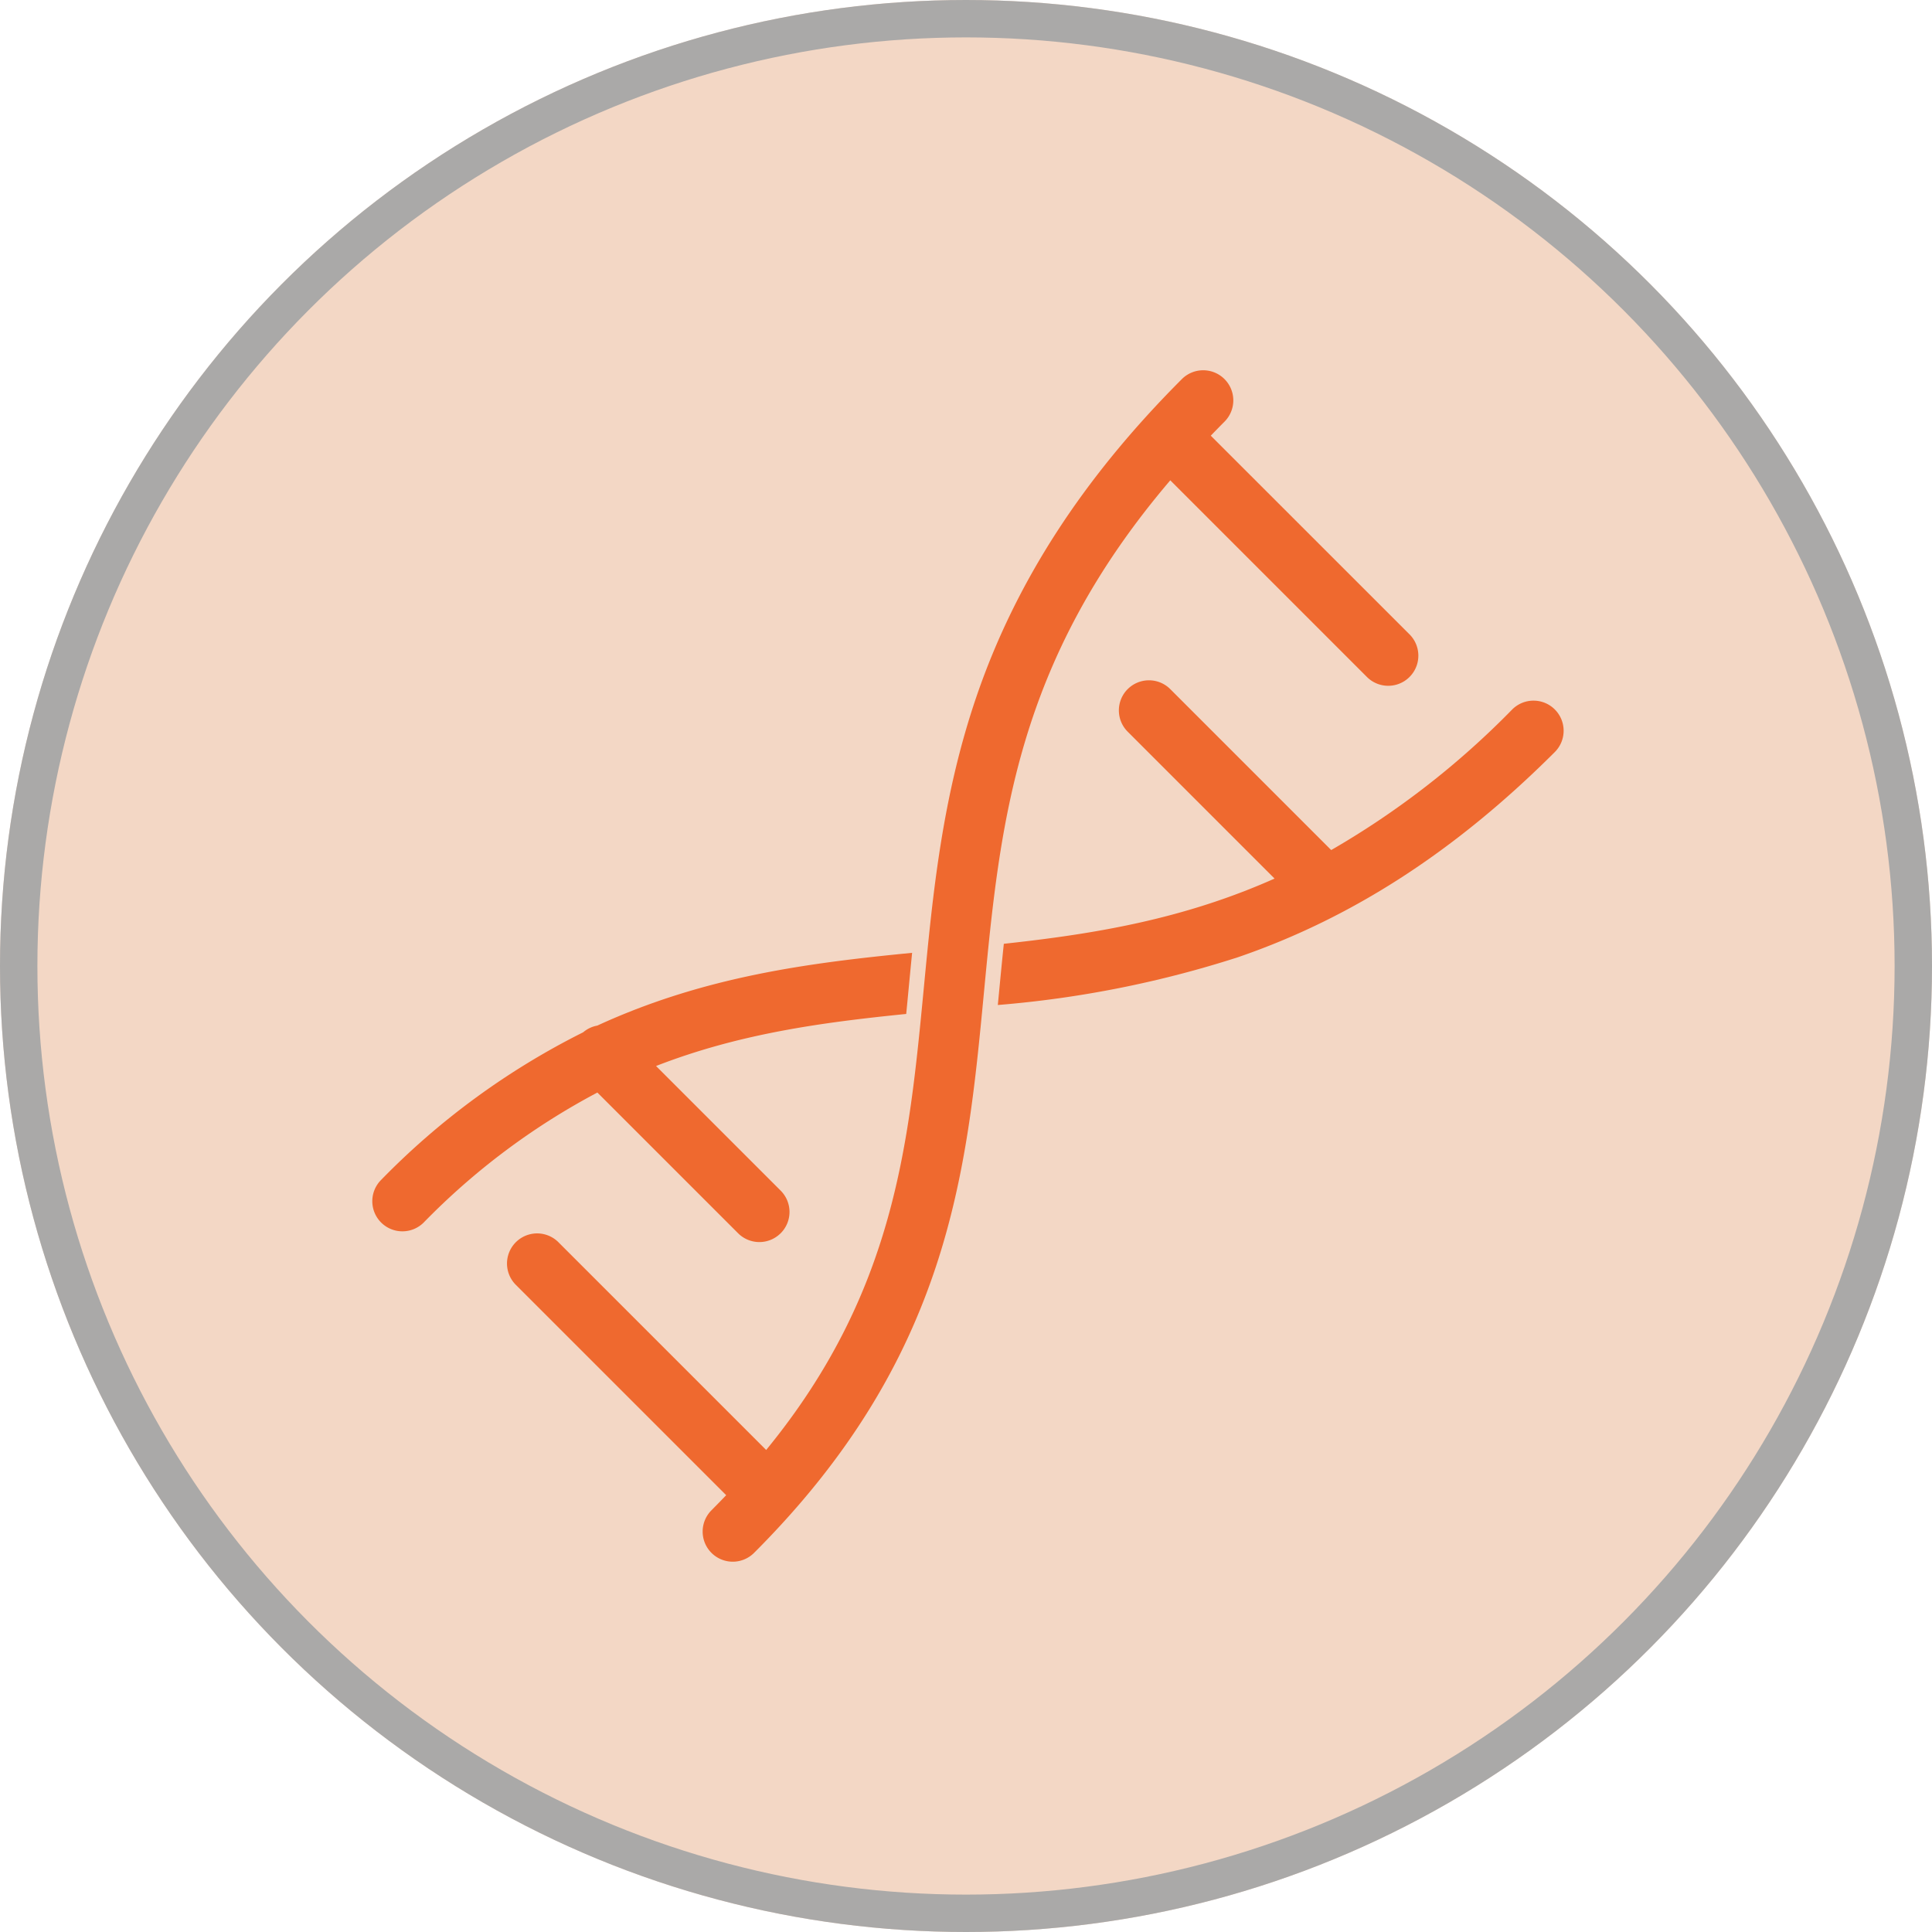
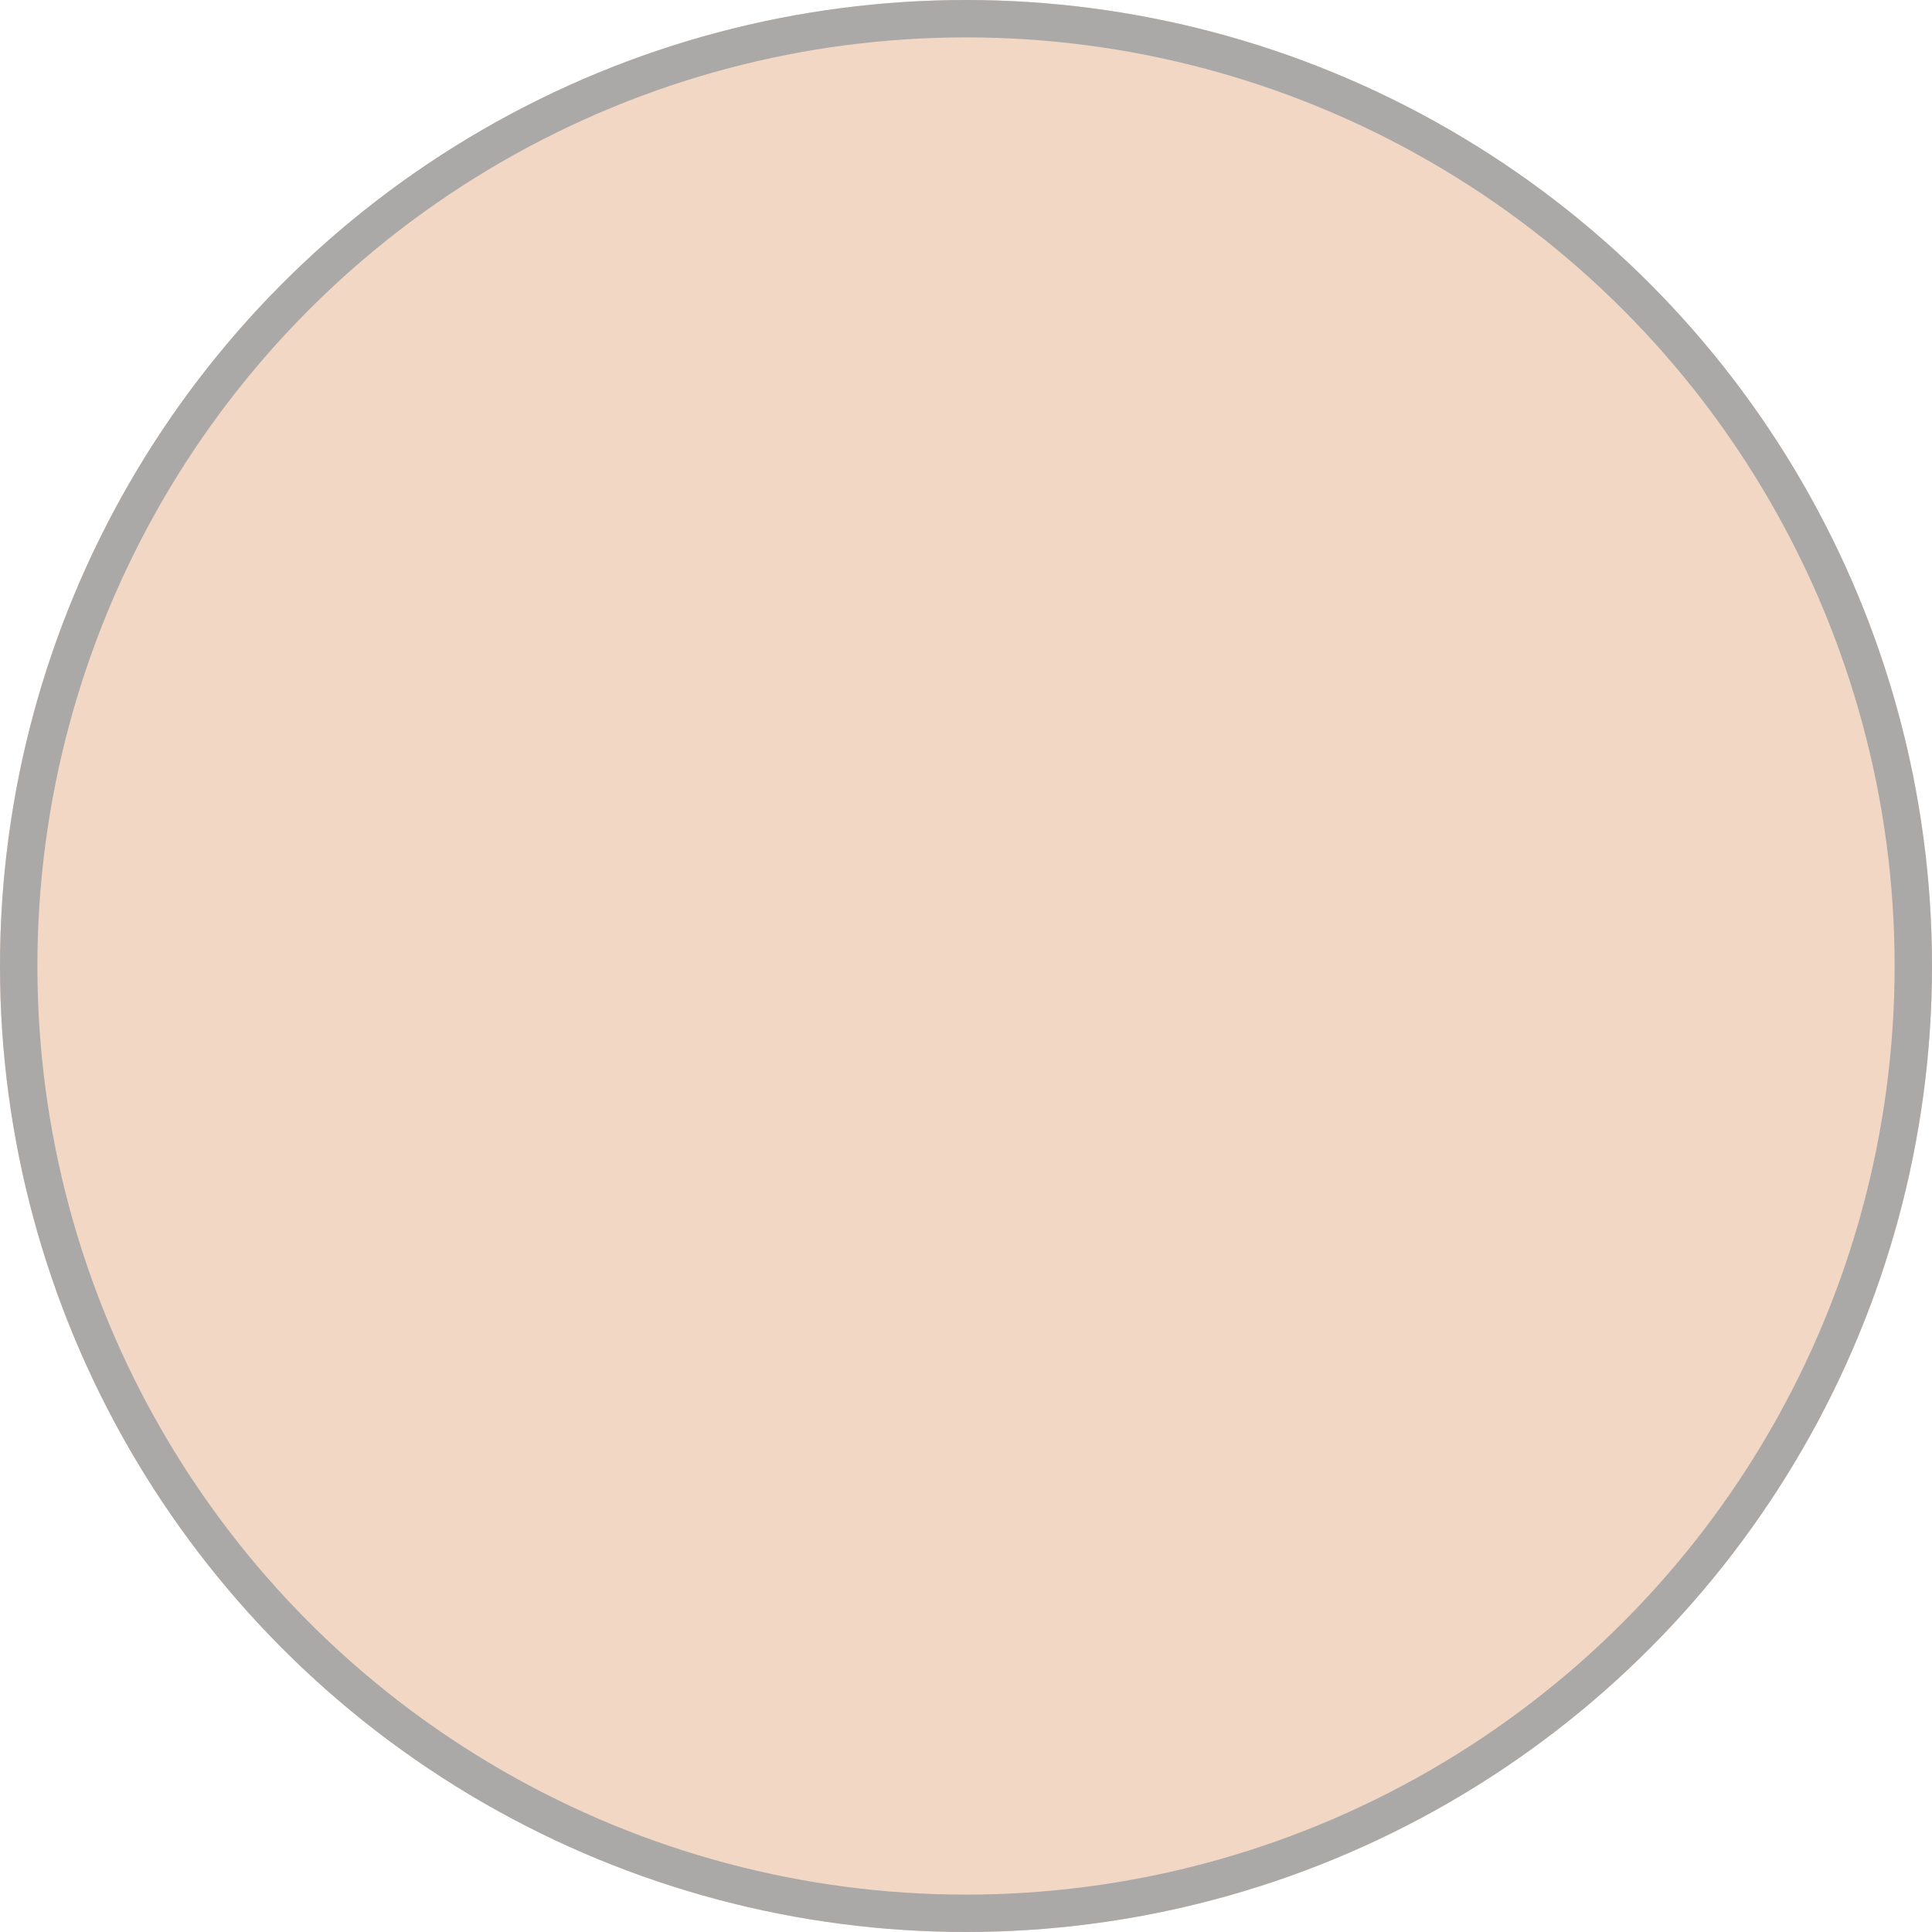
<svg xmlns="http://www.w3.org/2000/svg" width="155" height="155" viewBox="0 0 155 155">
  <defs>
    <clipPath id="clip-path">
-       <rect id="Rectangle_414" data-name="Rectangle 414" width="95.583" height="95.583" transform="translate(0 0)" fill="#ef692f" />
-     </clipPath>
+       </clipPath>
  </defs>
  <g id="Group_72" data-name="Group 72" transform="translate(-325 -2637)">
    <g id="Ellipse_1" data-name="Ellipse 1" transform="translate(325 2637)" fill="#f3d7c5" stroke="#aaa9a8" stroke-width="3">
      <circle cx="77.5" cy="77.5" r="77.5" stroke="none" />
      <circle cx="77.5" cy="77.5" r="76" fill="none" />
    </g>
    <g id="Group_66" data-name="Group 66" transform="translate(354.869 2666.706)">
      <g id="Group_65" data-name="Group 65" transform="translate(0 0)" clip-path="url(#clip-path)">
-         <path id="Path_43" data-name="Path 43" d="M208.851,8.831l15.81,15.81a2.417,2.417,0,0,0,3.417-3.418L212.1,5.249c.36-.373.725-.747,1.1-1.123a2.417,2.417,0,0,0,0-3.417h0a2.417,2.417,0,0,0-3.418,0c-7.94,7.945-13.327,16.266-16.468,25.436-2.776,8.106-3.519,15.9-4.238,23.433-1.2,12.536-2.335,24.455-12.646,37.046l-16.7-16.7a2.417,2.417,0,0,0-3.417,3.418l16.91,16.91q-.576.6-1.181,1.21a2.417,2.417,0,0,0,0,3.418h0a2.417,2.417,0,0,0,3.417,0C191.1,79.242,192.521,64.4,193.891,50.038c1.3-13.662,2.543-26.64,14.96-41.207" transform="translate(-144.831 -0.002)" fill="#ef692f" />
        <path id="Path_44" data-name="Path 44" d="M735.3,359.917a2.416,2.416,0,0,0,0,3.417l11.783,11.784c-7.359,3.279-14.483,4.449-21.721,5.233-.143,1.374-.275,2.753-.407,4.138q-.037.385-.074.772a85.293,85.293,0,0,0,19.25-3.827c9.17-3.141,17.49-8.527,25.436-16.467a2.417,2.417,0,0,0,0-3.417h0a2.417,2.417,0,0,0-3.417,0,67.453,67.453,0,0,1-14.523,11.28l-12.911-12.911a2.416,2.416,0,0,0-3.417,0" transform="translate(-674.697 -334.338)" fill="#ef692f" />
-         <path id="Path_45" data-name="Path 45" d="M32.764,697.552a2.417,2.417,0,0,0,0-3.417l-10-10c6.678-2.6,13.3-3.494,20.07-4.176q.107-1.087.21-2.18.129-1.356.263-2.724c-8.235.807-16.636,1.872-25.257,5.838a2.4,2.4,0,0,0-1.134.538A60.218,60.218,0,0,0,.707,693.274a2.417,2.417,0,0,0,0,3.417h0a2.417,2.417,0,0,0,3.418,0,56.141,56.141,0,0,1,13.932-10.427l11.288,11.288a2.416,2.416,0,0,0,3.417,0" transform="translate(0 -628.318)" fill="#ef692f" />
      </g>
    </g>
  </g>
</svg>